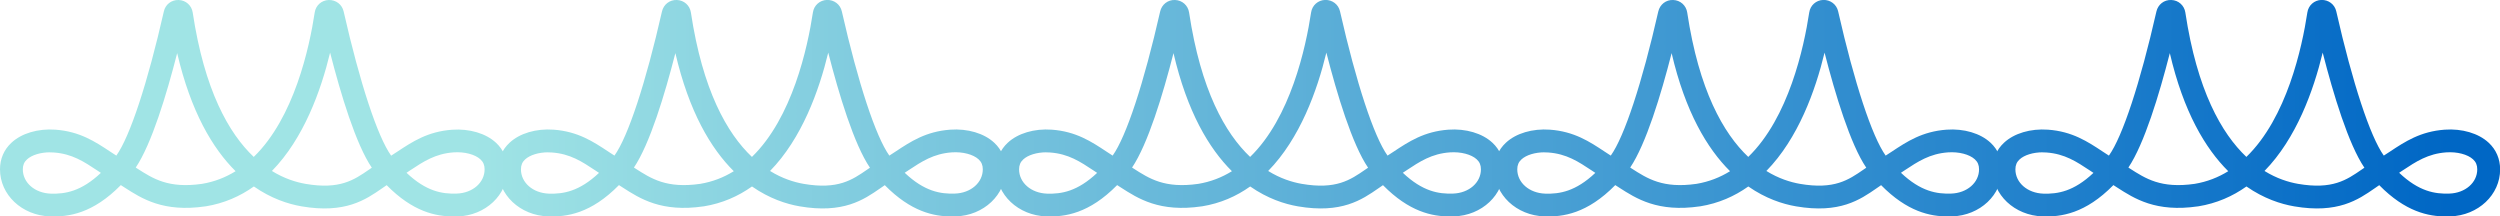
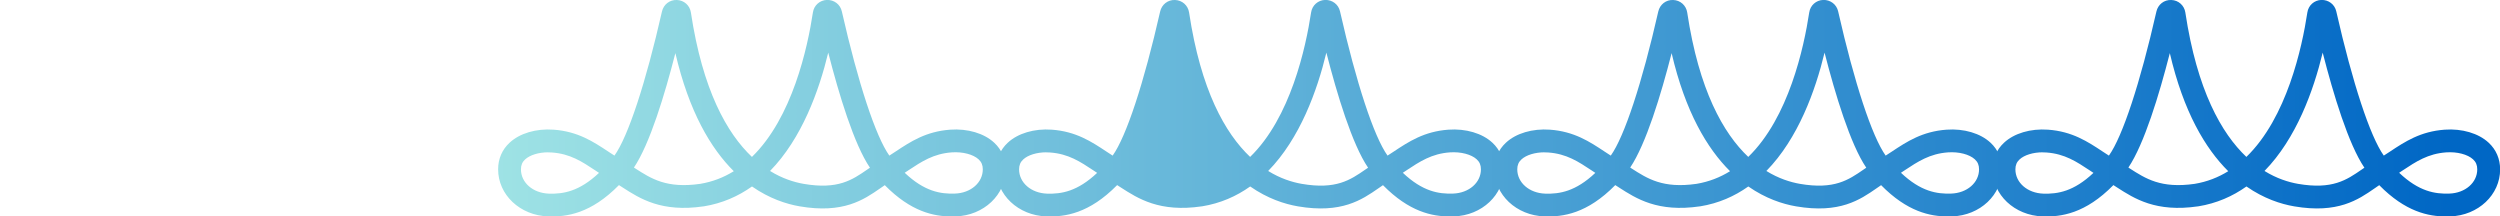
<svg xmlns="http://www.w3.org/2000/svg" xmlns:xlink="http://www.w3.org/1999/xlink" id="_レイヤー_2" data-name="レイヤー_2" viewBox="0 0 401 34.72">
  <defs>
    <style>
      .cls-1 {
        fill: url(#_名称未設定グラデーション_26-4);
      }

      .cls-2 {
        fill: url(#_名称未設定グラデーション_26-2);
      }

      .cls-3 {
        fill: url(#_名称未設定グラデーション_26-3);
      }

      .cls-4 {
        fill: url(#_名称未設定グラデーション_26);
      }
    </style>
    <linearGradient id="_名称未設定グラデーション_26" data-name="名称未設定グラデーション 26" x1="-3.51" y1="17.36" x2="392.81" y2="17.36" gradientUnits="userSpaceOnUse">
      <stop offset=".2" stop-color="#a0e4e5" />
      <stop offset="1" stop-color="#0067c5" />
    </linearGradient>
    <linearGradient id="_名称未設定グラデーション_26-2" data-name="名称未設定グラデーション 26" x1="-3.51" x2="392.81" xlink:href="#_名称未設定グラデーション_26" />
    <linearGradient id="_名称未設定グラデーション_26-3" data-name="名称未設定グラデーション 26" x2="392.81" xlink:href="#_名称未設定グラデーション_26" />
    <linearGradient id="_名称未設定グラデーション_26-4" data-name="名称未設定グラデーション 26" x2="392.81" xlink:href="#_名称未設定グラデーション_26" />
  </defs>
  <g id="_レイヤー_1-2" data-name="レイヤー_1">
    <g>
-       <path class="cls-4" d="M72.78,34.72c-2.89,0-6.56-.75-10.76-5.02-.24.16-.49.33-.74.51-2.63,1.82-5.91,4.09-12.9,2.89-2.16-.37-4.87-1.25-7.66-3.19-2.21,1.57-4.77,2.71-7.74,3.19h-.03c-6.75.99-10.2-1.24-12.98-3.03-.2-.13-.4-.26-.59-.38-4.5,4.58-8.39,5.12-11.36,5.02C3.51,34.56-.01,31.24,0,27.15c0-1.67.64-3.15,1.84-4.26,1.62-1.51,4.25-2.29,7.05-2.09,3.89.28,6.37,1.92,8.77,3.51.34.22.67.44,1,.65,2.19-3.07,5.01-11.62,7.62-23.12C26.52.72,27.5-.04,28.66,0c1.15.04,2.08.87,2.25,2.01,1.88,12.47,5.79,19.37,9.79,23.16,6.49-6.29,8.93-17.55,9.78-23.17C50.65.87,51.57.04,52.73,0c1.14-.03,2.14.71,2.39,1.84,2.61,11.5,5.43,20.06,7.62,23.13.33-.21.66-.43,1-.65,2.4-1.59,4.88-3.23,8.77-3.51,2.79-.2,5.43.58,7.05,2.09,1.2,1.11,1.83,2.59,1.84,4.26.01,4.09-3.51,7.42-8.02,7.56-.19,0-.39,0-.59,0ZM65.21,27.72c3.17,3,5.74,3.41,8.04,3.33,2.56-.08,4.49-1.76,4.48-3.9,0-.66-.21-1.17-.67-1.59-.87-.8-2.55-1.24-4.3-1.12-2.93.21-4.82,1.46-7.01,2.91-.18.12-.36.24-.54.36ZM8.04,24.43c-1.53,0-2.94.43-3.71,1.14-.46.42-.67.93-.67,1.59,0,2.14,1.92,3.81,4.48,3.9,2.31.07,4.87-.34,8.04-3.33-.18-.12-.36-.24-.54-.36-2.19-1.45-4.07-2.7-7.01-2.91-.2-.01-.39-.02-.59-.02ZM43.61,27.42c1.97,1.22,3.85,1.8,5.39,2.07,5.51.95,7.79-.63,10.2-2.29.14-.1.29-.2.44-.3-2.56-3.77-4.97-11.75-6.69-18.46-1.47,6.09-4.23,13.77-9.34,18.99ZM21.77,26.87c.06.04.12.08.18.12,2.61,1.68,5.07,3.27,10.45,2.5,2-.33,3.79-1.04,5.39-2.03-3.68-3.65-7.18-9.53-9.37-18.94-1.71,6.69-4.11,14.59-6.65,18.36Z" />
      <path class="cls-2" d="M152.68,34.72c-2.89,0-6.56-.75-10.76-5.02-.24.16-.49.33-.74.51-2.63,1.82-5.91,4.09-12.9,2.89-2.16-.37-4.87-1.25-7.66-3.19-2.21,1.57-4.77,2.71-7.74,3.19h-.03c-6.75.99-10.2-1.24-12.98-3.03-.2-.13-.4-.26-.59-.38-4.5,4.58-8.39,5.12-11.36,5.02-4.51-.15-8.03-3.47-8.02-7.56,0-1.67.64-3.15,1.84-4.26,1.62-1.51,4.25-2.29,7.05-2.09,3.89.28,6.37,1.92,8.77,3.51.34.22.67.44,1,.65,2.19-3.07,5.01-11.62,7.62-23.12.26-1.12,1.23-1.89,2.39-1.84,1.15.04,2.08.87,2.25,2.01,1.88,12.47,5.79,19.37,9.79,23.16,6.49-6.29,8.93-17.55,9.78-23.17.17-1.14,1.1-1.97,2.25-2.01,1.14-.03,2.14.71,2.39,1.84,2.61,11.5,5.43,20.06,7.62,23.13.33-.21.66-.43,1-.65,2.4-1.59,4.88-3.23,8.77-3.51,2.79-.2,5.43.58,7.05,2.09,1.2,1.11,1.83,2.59,1.84,4.26.01,4.09-3.51,7.42-8.02,7.56-.19,0-.39,0-.59,0ZM145.12,27.72c3.17,3,5.74,3.41,8.04,3.33,2.56-.08,4.49-1.76,4.48-3.9,0-.66-.21-1.17-.67-1.59-.87-.8-2.55-1.24-4.3-1.12-2.93.21-4.82,1.46-7.01,2.91-.18.12-.36.24-.54.36ZM87.94,24.43c-1.53,0-2.94.43-3.71,1.14-.46.42-.67.93-.67,1.59,0,2.14,1.92,3.81,4.48,3.9,2.31.07,4.87-.34,8.04-3.33-.18-.12-.36-.24-.54-.36-2.19-1.45-4.07-2.7-7.01-2.91-.2-.01-.39-.02-.59-.02ZM123.51,27.42c1.97,1.22,3.85,1.8,5.39,2.07,5.51.95,7.79-.63,10.2-2.29.14-.1.29-.2.44-.3-2.56-3.77-4.97-11.75-6.69-18.46-1.47,6.09-4.23,13.77-9.34,18.99ZM101.68,26.87c.06.04.12.08.18.12,2.61,1.68,5.07,3.27,10.45,2.5,2-.33,3.79-1.04,5.39-2.03-3.68-3.65-7.18-9.53-9.37-18.94-1.71,6.69-4.11,14.59-6.65,18.36Z" />
-       <path class="cls-3" d="M232.59,34.72c-2.89,0-6.56-.75-10.76-5.02-.24.16-.49.33-.74.51-2.63,1.82-5.91,4.09-12.9,2.89-2.16-.37-4.87-1.25-7.66-3.19-2.21,1.57-4.77,2.71-7.74,3.19h-.03c-6.75.99-10.2-1.24-12.98-3.03-.2-.13-.4-.26-.59-.38-4.5,4.58-8.39,5.12-11.36,5.02-4.51-.15-8.03-3.47-8.02-7.56,0-1.67.64-3.15,1.84-4.26,1.62-1.51,4.25-2.29,7.05-2.09,3.89.28,6.37,1.92,8.77,3.51.34.22.67.44,1,.65,2.19-3.07,5.01-11.62,7.62-23.12.26-1.12,1.23-1.89,2.39-1.84,1.15.04,2.08.87,2.25,2.01,1.88,12.47,5.79,19.37,9.79,23.16,6.49-6.29,8.93-17.55,9.78-23.17.17-1.14,1.1-1.97,2.25-2.01,1.14-.03,2.14.71,2.39,1.84,2.61,11.5,5.43,20.06,7.62,23.13.33-.21.66-.43,1-.65,2.4-1.59,4.88-3.23,8.77-3.51,2.79-.2,5.43.58,7.05,2.09,1.2,1.11,1.83,2.59,1.84,4.26.01,4.09-3.51,7.42-8.02,7.56-.19,0-.39,0-.59,0ZM225.02,27.72c3.17,3,5.74,3.41,8.04,3.33,2.56-.08,4.49-1.76,4.48-3.9,0-.66-.21-1.17-.67-1.59-.87-.8-2.55-1.24-4.3-1.12-2.93.21-4.82,1.46-7.01,2.91-.18.12-.36.24-.54.36ZM167.84,24.43c-1.53,0-2.94.43-3.71,1.14-.46.42-.67.93-.67,1.59,0,2.14,1.92,3.81,4.48,3.9,2.31.07,4.87-.34,8.04-3.33-.18-.12-.36-.24-.54-.36-2.19-1.45-4.07-2.7-7.01-2.91-.2-.01-.39-.02-.59-.02ZM203.41,27.42c1.97,1.22,3.85,1.8,5.39,2.07,5.51.95,7.79-.63,10.2-2.29.14-.1.29-.2.44-.3-2.56-3.77-4.97-11.75-6.69-18.46-1.47,6.09-4.23,13.77-9.34,18.99ZM181.58,26.87c.06.04.12.08.18.12,2.61,1.68,5.07,3.27,10.45,2.5,2-.33,3.79-1.04,5.39-2.03-3.68-3.65-7.18-9.53-9.37-18.94-1.71,6.69-4.11,14.59-6.65,18.36Z" />
+       <path class="cls-3" d="M232.59,34.72c-2.89,0-6.56-.75-10.76-5.02-.24.16-.49.33-.74.51-2.63,1.82-5.91,4.09-12.9,2.89-2.16-.37-4.87-1.25-7.66-3.19-2.21,1.57-4.77,2.71-7.74,3.19h-.03c-6.75.99-10.2-1.24-12.98-3.03-.2-.13-.4-.26-.59-.38-4.5,4.58-8.39,5.12-11.36,5.02-4.51-.15-8.03-3.47-8.02-7.56,0-1.67.64-3.15,1.84-4.26,1.62-1.51,4.25-2.29,7.05-2.09,3.89.28,6.37,1.92,8.77,3.51.34.22.67.44,1,.65,2.19-3.07,5.01-11.62,7.62-23.12.26-1.12,1.23-1.89,2.39-1.84,1.15.04,2.08.87,2.25,2.01,1.88,12.47,5.79,19.37,9.79,23.16,6.49-6.29,8.93-17.55,9.78-23.17.17-1.14,1.1-1.97,2.25-2.01,1.14-.03,2.14.71,2.39,1.84,2.61,11.5,5.43,20.06,7.62,23.13.33-.21.66-.43,1-.65,2.4-1.59,4.88-3.23,8.77-3.51,2.79-.2,5.43.58,7.05,2.09,1.2,1.11,1.83,2.59,1.84,4.26.01,4.09-3.51,7.42-8.02,7.56-.19,0-.39,0-.59,0ZM225.02,27.72c3.17,3,5.74,3.41,8.04,3.33,2.56-.08,4.49-1.76,4.48-3.9,0-.66-.21-1.17-.67-1.59-.87-.8-2.55-1.24-4.3-1.12-2.93.21-4.82,1.46-7.01,2.91-.18.12-.36.24-.54.36ZM167.84,24.43c-1.53,0-2.94.43-3.71,1.14-.46.42-.67.93-.67,1.59,0,2.14,1.92,3.81,4.48,3.9,2.31.07,4.87-.34,8.04-3.33-.18-.12-.36-.24-.54-.36-2.19-1.45-4.07-2.7-7.01-2.91-.2-.01-.39-.02-.59-.02ZM203.41,27.42c1.97,1.22,3.85,1.8,5.39,2.07,5.51.95,7.79-.63,10.2-2.29.14-.1.29-.2.44-.3-2.56-3.77-4.97-11.75-6.69-18.46-1.47,6.09-4.23,13.77-9.34,18.99ZM181.58,26.87Z" />
      <path class="cls-1" d="M312.49,34.72c-2.89,0-6.56-.75-10.76-5.02-.24.16-.49.33-.74.51-2.63,1.82-5.91,4.09-12.9,2.89-2.16-.37-4.87-1.25-7.66-3.19-2.21,1.57-4.77,2.71-7.74,3.19h-.03c-6.75.99-10.2-1.24-12.98-3.03-.2-.13-.4-.26-.59-.38-4.5,4.58-8.39,5.12-11.36,5.02-4.51-.15-8.03-3.47-8.02-7.56,0-1.67.64-3.15,1.84-4.26,1.62-1.51,4.25-2.29,7.05-2.09,3.89.28,6.37,1.92,8.77,3.51.34.22.67.44,1,.65,2.19-3.07,5.01-11.62,7.62-23.12.26-1.12,1.23-1.89,2.39-1.84,1.15.04,2.08.87,2.25,2.01,1.88,12.47,5.79,19.37,9.79,23.16,6.49-6.29,8.93-17.55,9.78-23.17.17-1.14,1.1-1.97,2.25-2.01,1.14-.03,2.14.71,2.39,1.84,2.61,11.5,5.43,20.06,7.62,23.13.33-.21.66-.43,1-.65,2.4-1.59,4.88-3.23,8.77-3.51,2.79-.2,5.43.58,7.05,2.09,1.2,1.11,1.83,2.59,1.84,4.26.01,4.09-3.51,7.42-8.02,7.56-.19,0-.39,0-.59,0ZM304.92,27.72c3.17,3,5.74,3.41,8.04,3.33,2.56-.08,4.49-1.76,4.48-3.9,0-.66-.21-1.17-.67-1.59-.87-.8-2.55-1.24-4.3-1.12-2.93.21-4.82,1.46-7.01,2.91-.18.12-.36.24-.54.36ZM247.75,24.43c-1.53,0-2.94.43-3.71,1.14-.46.42-.67.93-.67,1.59,0,2.14,1.92,3.81,4.48,3.9,2.31.07,4.87-.34,8.04-3.33-.18-.12-.36-.24-.54-.36-2.19-1.45-4.07-2.7-7.01-2.91-.2-.01-.39-.02-.59-.02ZM283.32,27.42c1.97,1.22,3.85,1.8,5.39,2.07,5.51.95,7.79-.63,10.2-2.29.14-.1.29-.2.44-.3-2.56-3.77-4.97-11.75-6.69-18.46-1.47,6.09-4.23,13.77-9.34,18.99ZM261.48,26.87c.06.04.12.08.18.12,2.61,1.68,5.07,3.27,10.45,2.5,2-.33,3.79-1.04,5.39-2.03-3.68-3.65-7.18-9.53-9.37-18.94-1.71,6.69-4.11,14.59-6.65,18.36Z" />
      <path class="cls-4" d="M392.39,34.72c-2.89,0-6.56-.75-10.76-5.02-.24.16-.49.33-.74.51-2.63,1.82-5.91,4.09-12.9,2.89-2.16-.37-4.87-1.25-7.66-3.19-2.21,1.57-4.77,2.71-7.74,3.19h-.03c-6.75.99-10.2-1.24-12.98-3.03-.2-.13-.4-.26-.59-.38-4.5,4.58-8.39,5.12-11.36,5.02-4.51-.15-8.03-3.47-8.02-7.56,0-1.67.64-3.15,1.84-4.26,1.62-1.51,4.25-2.29,7.05-2.09,3.89.28,6.37,1.92,8.77,3.51.34.22.67.44,1,.65,2.19-3.07,5.01-11.62,7.62-23.12.26-1.12,1.23-1.89,2.39-1.84,1.15.04,2.08.87,2.25,2.01,1.88,12.47,5.79,19.37,9.79,23.16,6.49-6.29,8.93-17.55,9.78-23.17.17-1.14,1.1-1.97,2.25-2.01,1.14-.03,2.14.71,2.39,1.84,2.61,11.5,5.43,20.06,7.62,23.13.33-.21.66-.43,1-.65,2.4-1.59,4.88-3.23,8.77-3.51,2.79-.2,5.43.58,7.05,2.09,1.2,1.11,1.83,2.59,1.84,4.26.01,4.09-3.51,7.42-8.02,7.56-.19,0-.39,0-.59,0ZM384.83,27.72c3.17,3,5.74,3.41,8.04,3.33,2.56-.08,4.49-1.76,4.48-3.9,0-.66-.21-1.17-.67-1.59-.87-.8-2.55-1.24-4.3-1.12-2.93.21-4.82,1.46-7.01,2.91-.18.12-.36.24-.54.36ZM327.65,24.43c-1.53,0-2.94.43-3.71,1.14-.46.42-.67.93-.67,1.59,0,2.14,1.92,3.81,4.48,3.9,2.31.07,4.87-.34,8.04-3.33-.18-.12-.36-.24-.54-.36-2.19-1.45-4.07-2.7-7.01-2.91-.2-.01-.39-.02-.59-.02ZM363.22,27.42c1.97,1.22,3.85,1.8,5.39,2.07,5.51.95,7.79-.63,10.2-2.29.14-.1.29-.2.44-.3-2.56-3.77-4.97-11.75-6.69-18.46-1.47,6.09-4.23,13.77-9.34,18.99ZM341.39,26.87c.06.04.12.08.18.12,2.61,1.68,5.07,3.27,10.45,2.5,2-.33,3.79-1.04,5.39-2.03-3.68-3.65-7.18-9.53-9.37-18.94-1.71,6.69-4.11,14.59-6.65,18.36Z" />
    </g>
  </g>
</svg>